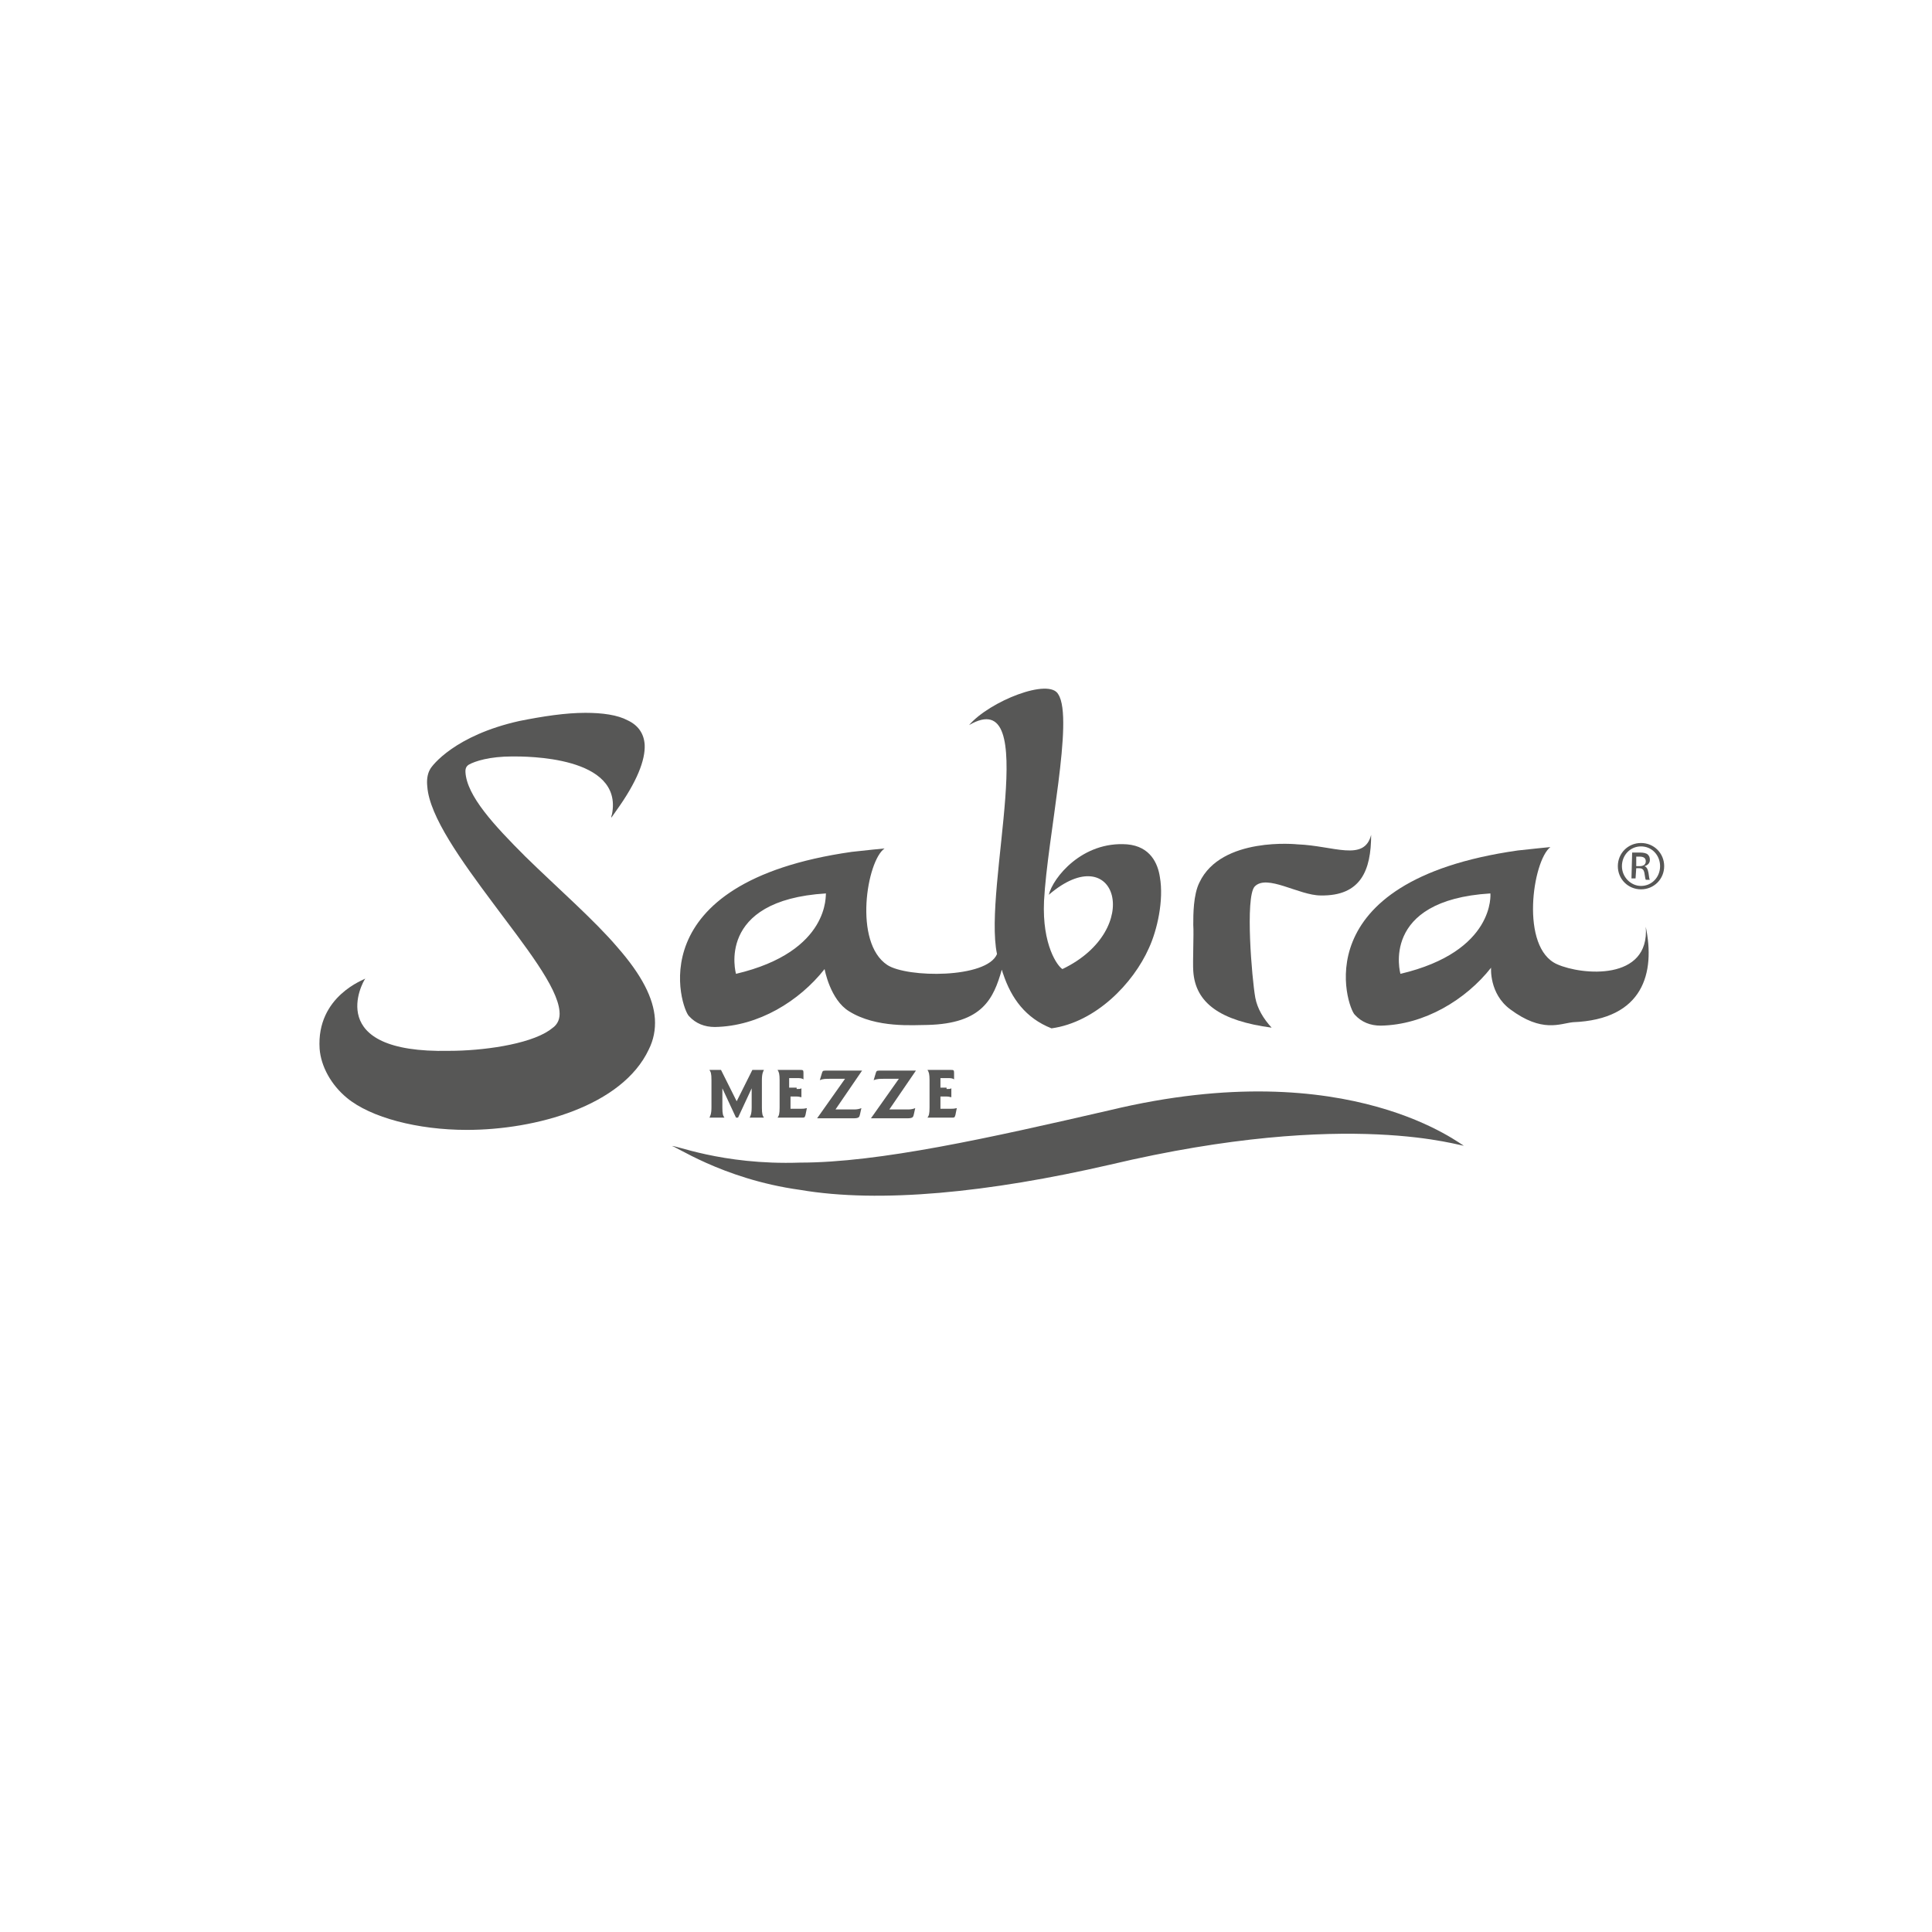
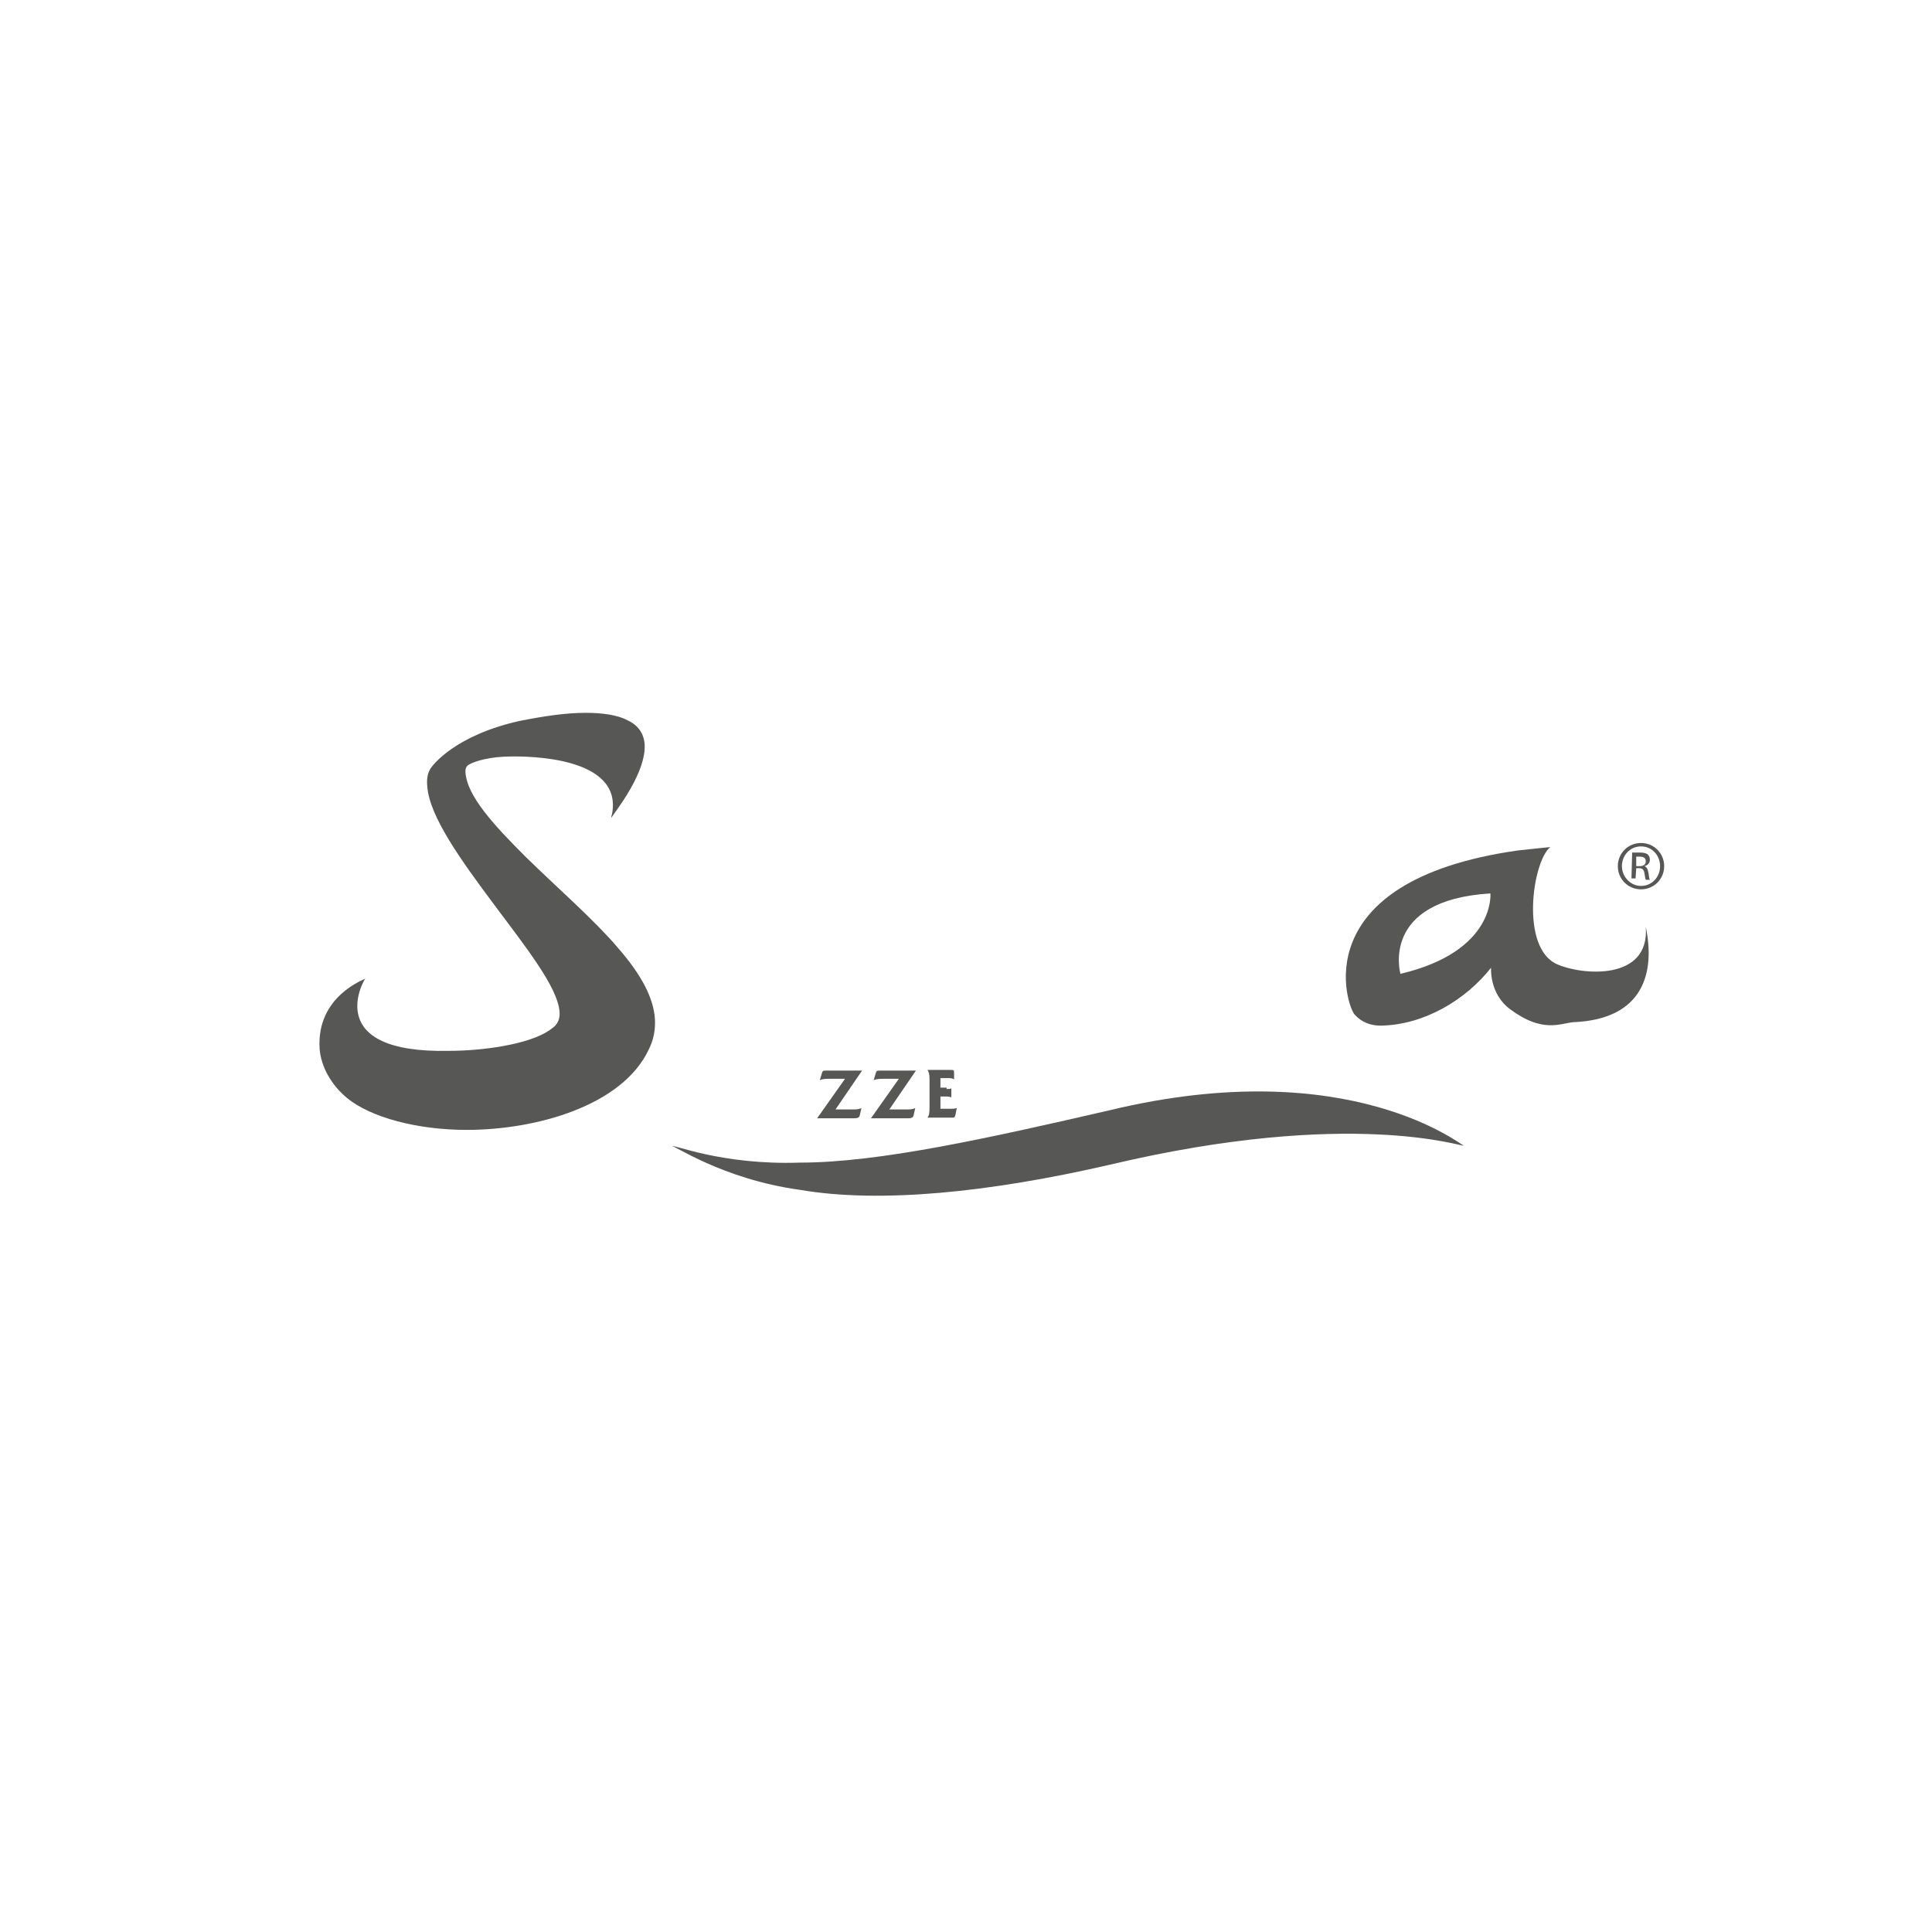
<svg xmlns="http://www.w3.org/2000/svg" version="1.1" id="Laag_1" x="0px" y="0px" viewBox="0 0 283.5 283.5" style="enable-background:new 0 0 283.5 283.5;" xml:space="preserve">
  <style type="text/css">
	.st0{fill:#575756;}
</style>
  <g>
    <path class="st0" d="M214.8,168.1c0,0.3-16.4-5.6-51.9,2.8c-17.8,4.1-33.8,5.7-45.5,3.7c-11.6-1.6-18.8-6.8-18.8-6.4   c0-0.4,7.2,2.8,18.8,2.4c11.6,0,27.7-3.6,45.5-7.7C198.3,154.4,214.8,168.4,214.8,168.1" />
-     <path class="st0" d="M104.1,164c0.1-0.2,0.3-0.5,0.3-1.5v-4c0-1-0.1-1.2-0.3-1.5h1.7l2.3,4.6l2.3-4.6h1.7c-0.1,0.2-0.3,0.5-0.3,1.5   v4c0,1,0.1,1.2,0.3,1.5h-2.1c0.1-0.2,0.3-0.5,0.3-1.5v-2.8h0l-2,4.3h-0.3l-2-4.3h0v2.8c0,1,0.1,1.2,0.3,1.5H104.1z" />
-     <path class="st0" d="M116.9,159.8c0.4,0,0.5,0,0.7-0.1v1.3c-0.2,0-0.3-0.1-0.7-0.1h-0.9v1.8h1.5c0.3,0,0.5,0,0.9-0.1l-0.2,1   c-0.1,0.3-0.1,0.4-0.4,0.4c-0.4,0-1.1,0-1.7,0h-1.1c-0.4,0-0.7,0-0.9,0c0.2-0.3,0.3-0.5,0.3-1.5v-4c0-0.9-0.1-1.2-0.3-1.5   c0.2,0,0.6,0,0.9,0h1c0.4,0,1.1,0,1.4,0c0.4,0,0.5,0,0.5,0.4l0,1c-0.2-0.2-0.6-0.2-0.9-0.2h-1.2v1.4H116.9z" />
    <path class="st0" d="M124,158.3h-1.7c-1.3,0-1.5,0-2,0.2l0.3-1c0.1-0.3,0.1-0.4,0.5-0.4h5.4l-3.9,5.7h2.8c0.4,0,0.8-0.1,1-0.2   l-0.2,0.9c-0.1,0.4-0.1,0.6-1,0.6c-1,0-2,0-3,0c-0.8,0-1.4,0-2.3,0L124,158.3z" />
    <path class="st0" d="M131.9,158.3h-1.7c-1.3,0-1.4,0-2,0.2l0.3-1c0.1-0.3,0.1-0.4,0.5-0.4h5.4l-3.9,5.7h2.8c0.4,0,0.8-0.1,1-0.2   l-0.2,0.9c-0.1,0.4-0.1,0.6-1,0.6c-1,0-2,0-3,0c-0.8,0-1.4,0-2.3,0L131.9,158.3z" />
    <path class="st0" d="M138.9,159.8c0.4,0,0.5,0,0.7-0.1v1.3c-0.2,0-0.3-0.1-0.7-0.1H138v1.8h1.5c0.3,0,0.5,0,0.9-0.1l-0.2,1   c-0.1,0.3-0.1,0.4-0.4,0.4c-0.4,0-1.1,0-1.7,0H137c-0.4,0-0.7,0-0.9,0c0.2-0.3,0.3-0.5,0.3-1.5v-4c0-0.9-0.1-1.2-0.3-1.5   c0.2,0,0.6,0,0.9,0h1.1c0.4,0,1.1,0,1.4,0c0.4,0,0.5,0,0.5,0.4l0,1c-0.2-0.2-0.6-0.2-0.9-0.2H138v1.4H138.9z" />
    <path class="st0" d="M46.9,153.9L46.9,153.9c0.2,2.6,1.7,5.3,4,7.2c3.5,2.9,10.4,4.7,17.6,4.7c10.1,0,22.8-3.5,26.7-11.8   c0.7-1.4,1-2.9,0.9-4.5c-0.2-3-1.9-6.4-5.5-10.5c-3.4-4-8.8-8.7-13.5-13.3c-4.6-4.6-8.6-8.9-8.8-12.4c0-0.1,0-0.1,0-0.2   c0-0.1,0-0.6,0.5-0.9c0.9-0.5,3-1.2,6.4-1.2c1.9,0,16.3-0.1,14.6,8.5c0,0-0.1,0.2-0.1,0.5l0.7-1c3.1-4.3,4.3-7.5,4.2-9.7   c-0.1-1.7-1-2.9-2.5-3.6c-1.5-0.8-3.7-1.1-6.2-1.1c-2.9,0-6.2,0.5-9.7,1.2c-9.4,2.1-12.8,6.5-13.1,7.1c-0.4,0.7-0.5,1.6-0.4,2.5   c0.3,4.4,5,10.9,9.7,17.2c4.7,6.3,9.4,12.2,9.7,15.8c0.1,1-0.2,1.9-1.1,2.5c-0.1,0.1-0.3,0.2-0.4,0.3c-3.1,2.1-9.9,3-14.7,3   c-18.5,0.4-12.7-10.1-12.3-10.6C53.6,143.7,46.4,146.1,46.9,153.9" />
-     <path class="st0" d="M136.1,150.4c8.1-0.2,9.7-3.9,10.9-8.1c0.1,0.2,0.1,0.4,0.2,0.6c1.2,3.6,3.3,6.5,7.1,8   c6.5-0.9,12-6.6,14.3-11.8c1.2-2.6,2.2-7,1.6-10.4c-0.3-2-1.4-4.5-4.8-4.8c-6.6-0.5-10.9,4.9-11.5,7.4c9.9-8.5,14.1,5.1,2,10.9   c-0.7-0.4-3-3.5-2.7-10c0.5-9.4,4.4-26.7,2.1-30.3c-1.3-2.5-10.1,1-13.1,4.5c10.8-6.3,2,23.7,4.1,33.6c-1.5,3.6-13.2,3.5-16.1,1.6   c-5-3.3-3-15.3-0.4-17.1c0,0-3.1,0.3-4.8,0.5c-31.6,4.5-25,23.1-23.9,24.1c1,1.1,2.3,1.6,3.8,1.6c6.4-0.1,12.4-3.8,16.1-8.5   c0,0,0.8,4.5,3.6,6.2C128.6,150.9,134.1,150.4,136.1,150.4 M108,142.9c0,0-3.1-10.8,13.2-11.8C121.1,131.1,122,139.6,108,142.9" />
-     <path class="st0" d="M201.2,122.5c-1,4-5.5,1.6-10.8,1.4c0,0-11.2-1.2-14.4,5.6c-0.9,1.8-0.9,4.7-0.9,6.2c0.1,1.4-0.1,5.4,0,6.8   c0.3,4.7,4,7.3,11.5,8.3c-1.2-1.3-2.1-2.8-2.4-4.4c-0.5-2.8-1.5-14.7-0.1-16.3c1.8-1.9,6.5,1.3,9.7,1.3   C199.7,131.5,201.2,127.7,201.2,122.5" />
    <path class="st0" d="M240.1,127.4l0.4,0c0.5,0,0.7,0.2,0.8,0.7c0.1,0.5,0.1,0.8,0.2,1l0.6,0c-0.1-0.1-0.1-0.4-0.2-1   c-0.1-0.6-0.3-0.9-0.6-1v0c0.4-0.1,0.8-0.4,0.8-0.9c0-0.4-0.1-0.6-0.3-0.8c-0.2-0.2-0.6-0.3-1.2-0.3c-0.5,0-0.8,0-1.1,0l-0.1,3.8   l0.6,0L240.1,127.4z M240.1,125.7c0.1,0,0.2,0,0.5,0c0.7,0,0.9,0.3,0.9,0.7c0,0.5-0.4,0.7-0.9,0.7h-0.5V125.7z M240.8,130.5   c1.9,0,3.4-1.5,3.4-3.4c0-1.9-1.5-3.4-3.4-3.4h0c-1.9,0-3.4,1.5-3.4,3.4C237.4,129,238.9,130.5,240.8,130.5 M240.8,124.2   L240.8,124.2c1.6,0,2.8,1.3,2.8,2.9c0,1.6-1.2,2.9-2.8,2.9c-1.5,0-2.8-1.3-2.8-2.9C238,125.5,239.2,124.2,240.8,124.2" />
    <path class="st0" d="M241.5,136c0.6,8-9.4,7.1-13,5.5c-5.5-2.4-3.6-15.2-1-17.2c0,0-3.1,0.3-4.8,0.5c-31.6,4.5-25,23.1-23.9,24.1   c1,1.1,2.3,1.6,3.8,1.6c6.4-0.1,12.5-3.8,16.2-8.5c0,0-0.3,3.8,2.8,6.1c4.7,3.5,7.3,2.1,9.2,1.9C241.2,149.6,242.9,142.7,241.5,136   L241.5,136z M205.5,142.9c0,0-3.1-10.8,13.2-11.8C218.7,131.1,219.5,139.6,205.5,142.9" />
  </g>
</svg>